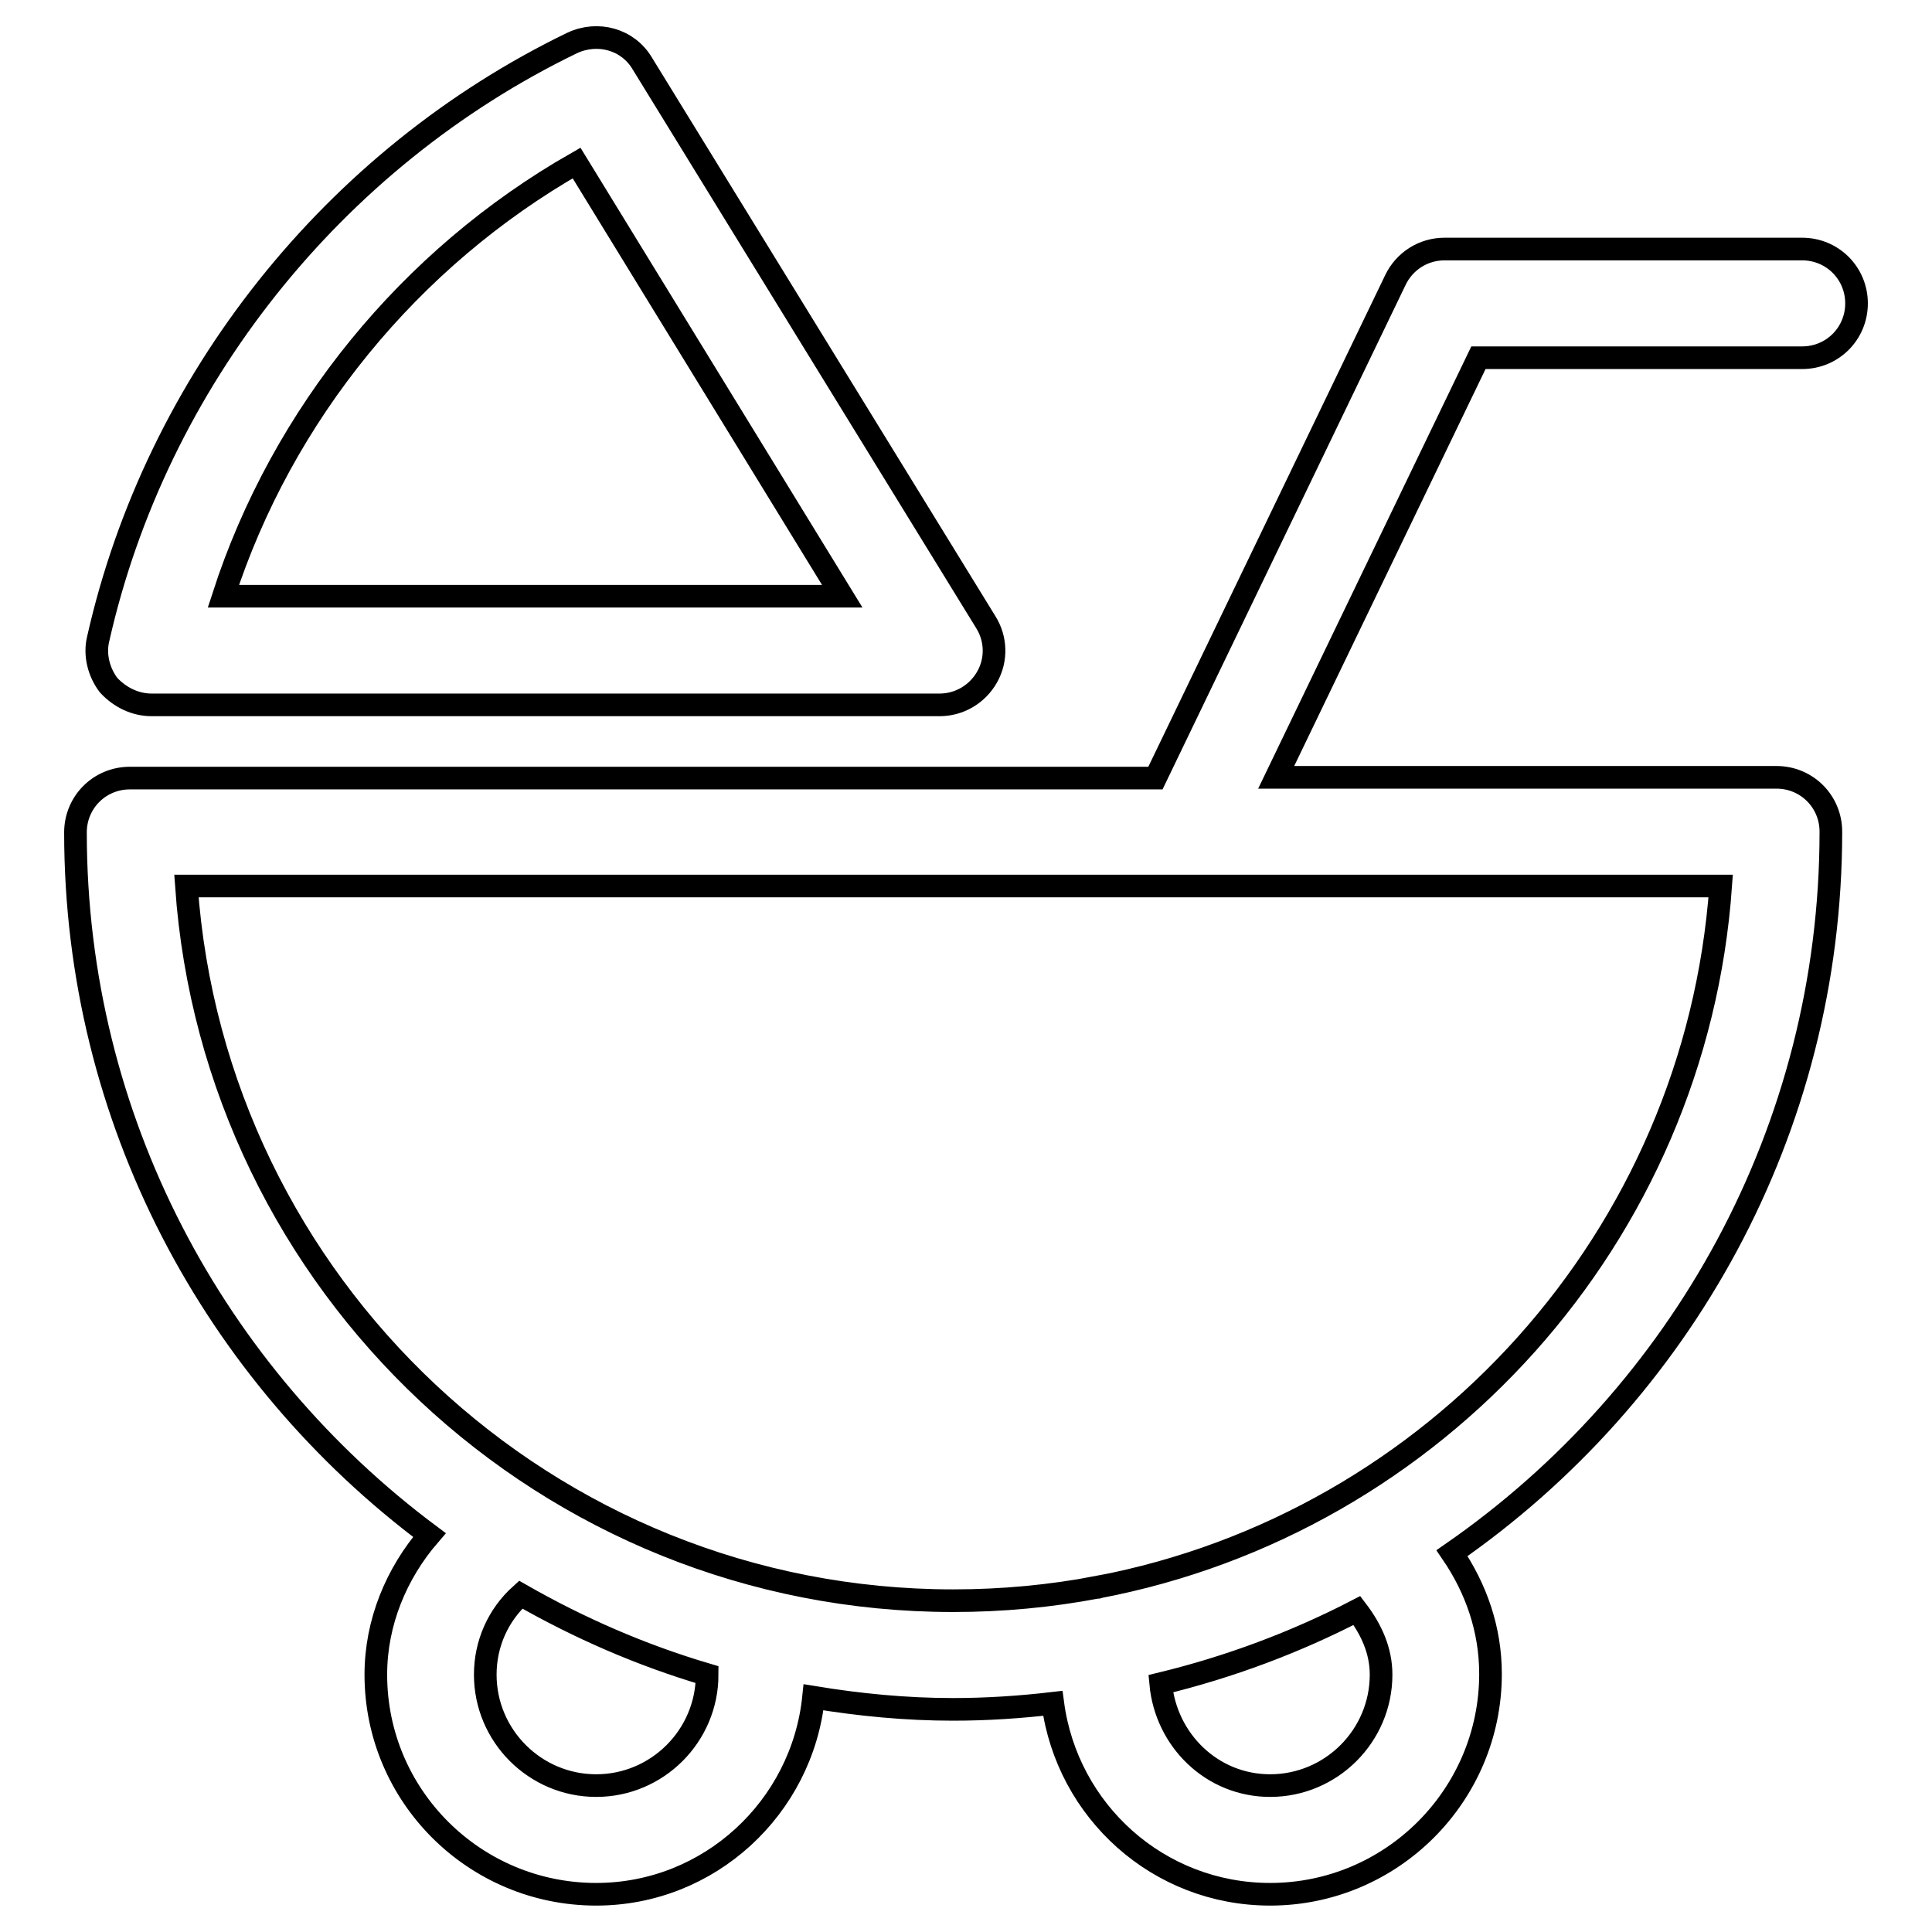
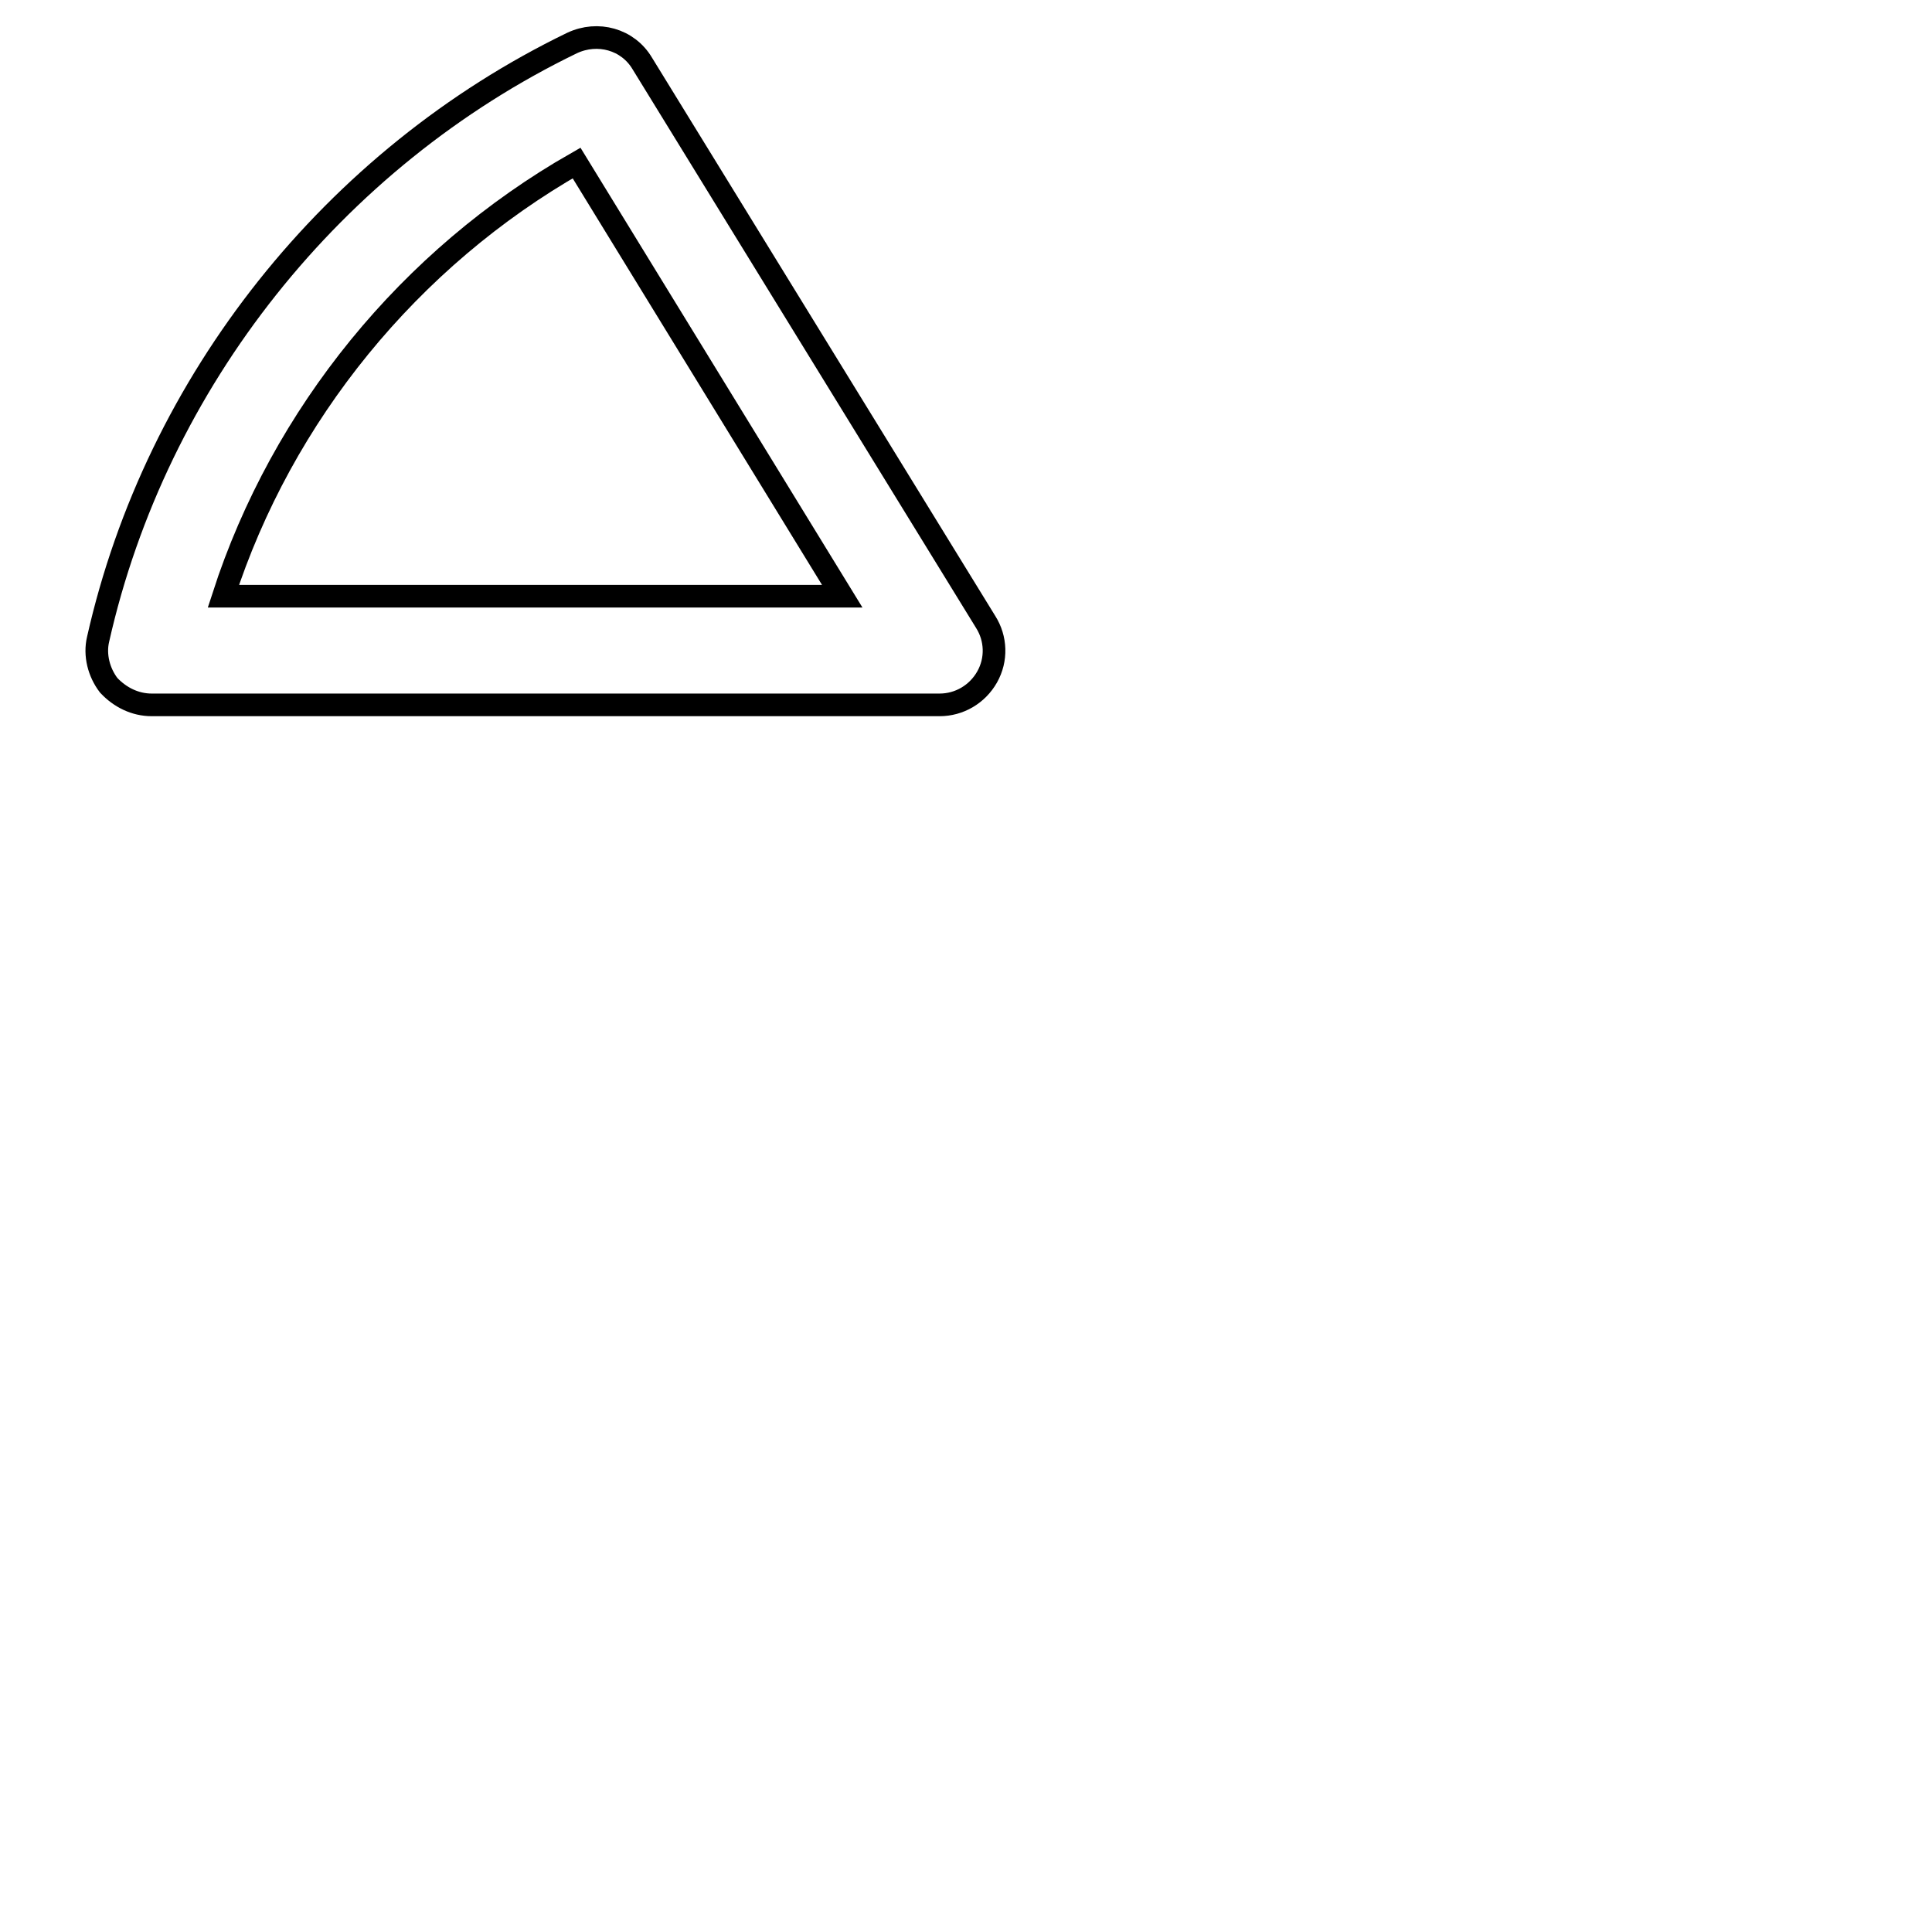
<svg xmlns="http://www.w3.org/2000/svg" version="1.1" x="0px" y="0px" viewBox="0 0 256 256" enable-background="new 0 0 256 256" xml:space="preserve">
  <g>
    <g>
      <path stroke-width="3" fill-opacity="0" stroke="#000000" d="M20.1,93.4h104.4c2.6,0,5-1.4,6.3-3.7c1.3-2.3,1.2-5.1-0.2-7.3L85.1,8.4c-1.9-3.2-5.9-4.3-9.3-2.7c-31.6,15.3-55.1,44.8-62.8,79c-0.5,2.1,0.1,4.4,1.4,6.1C15.9,92.4,17.9,93.4,20.1,93.4L20.1,93.4z M76.4,21.6L111.6,79H29.6C37.4,54.9,54.3,34.2,76.4,21.6L76.4,21.6z" />
-       <path stroke-width="3" fill-opacity="0" stroke="#000000" d="M238.8,47.4c4,0,7.2-3.2,7.2-7.2c0-4-3.2-7.2-7.2-7.2h-47.4c-2.8,0-5.3,1.6-6.5,4.1l-31.8,66H17.2c-4,0-7.2,3.2-7.2,7.2c0,38.1,18.5,71.9,46.9,93.1c-4.4,5.1-7.1,11.6-7.1,18.5C49.8,238,62.9,251,79,251c15,0,27.3-11.5,28.8-26.1c6.1,1,12.2,1.6,18.5,1.6c4.5,0,8.9-0.3,13.2-0.8c1.9,14.3,14,25.3,28.8,25.3c16.1,0,29.2-13.1,29.2-29.2c0-5.9-1.9-11.3-5.1-16c30.3-21,50.2-56,50.2-95.6c0-4-3.2-7.2-7.2-7.2h-66.3l26.8-55.6H238.8L238.8,47.4z M93.7,221.9c0,8.1-6.6,14.7-14.7,14.7c-8.1,0-14.7-6.6-14.7-14.7c0-4.1,1.7-7.9,4.7-10.6C76.7,215.7,84.9,219.3,93.7,221.9L93.7,221.9L93.7,221.9z M183,221.9c0,8.1-6.6,14.7-14.7,14.7c-7.7,0-13.8-6-14.5-13.5c9.1-2.2,17.9-5.5,26-9.7C181.7,215.9,183,218.7,183,221.9L183,221.9z M145.5,210.3C145.5,210.3,145.4,210.4,145.5,210.3c-6.3,1.2-12.7,1.8-19.2,1.8c-53.8,0-97.9-41.8-101.6-94.7H228C224.7,163.9,190.2,201.8,145.5,210.3L145.5,210.3z" />
    </g>
  </g>
</svg>